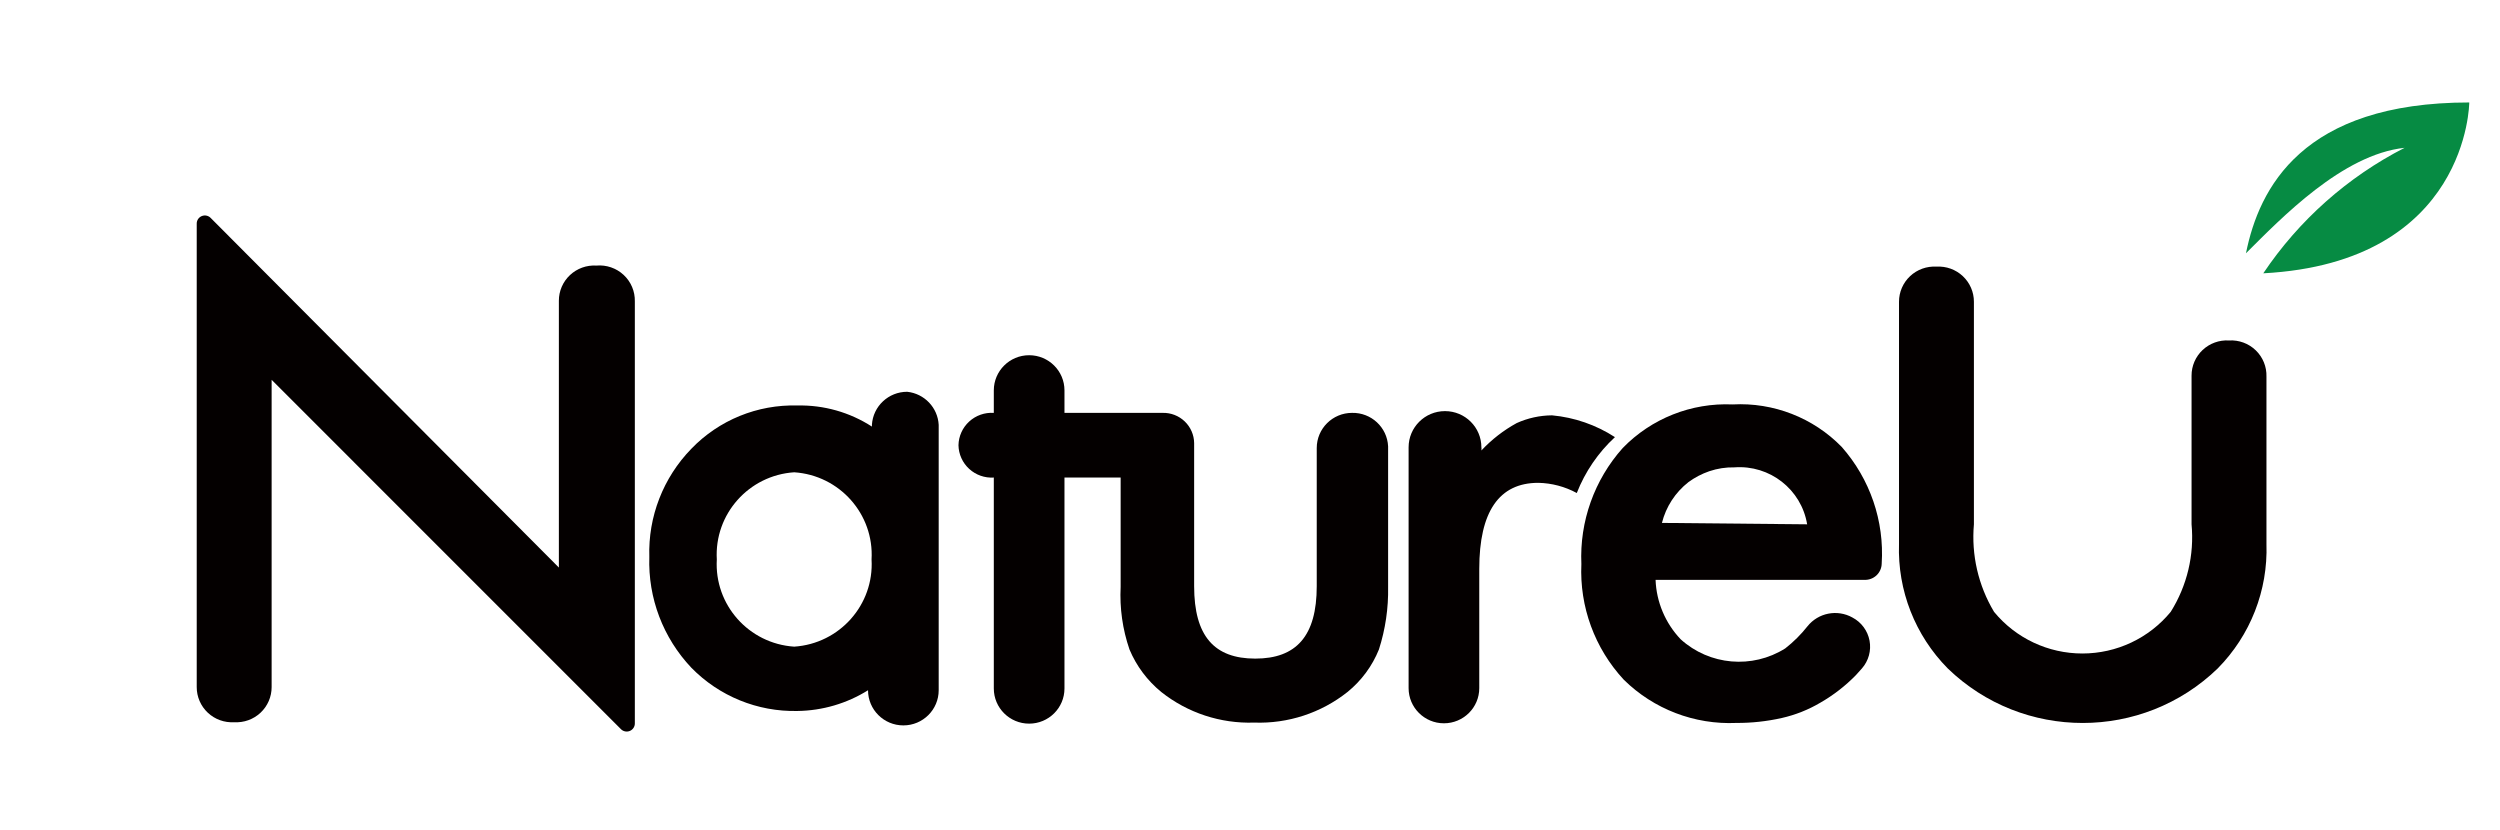
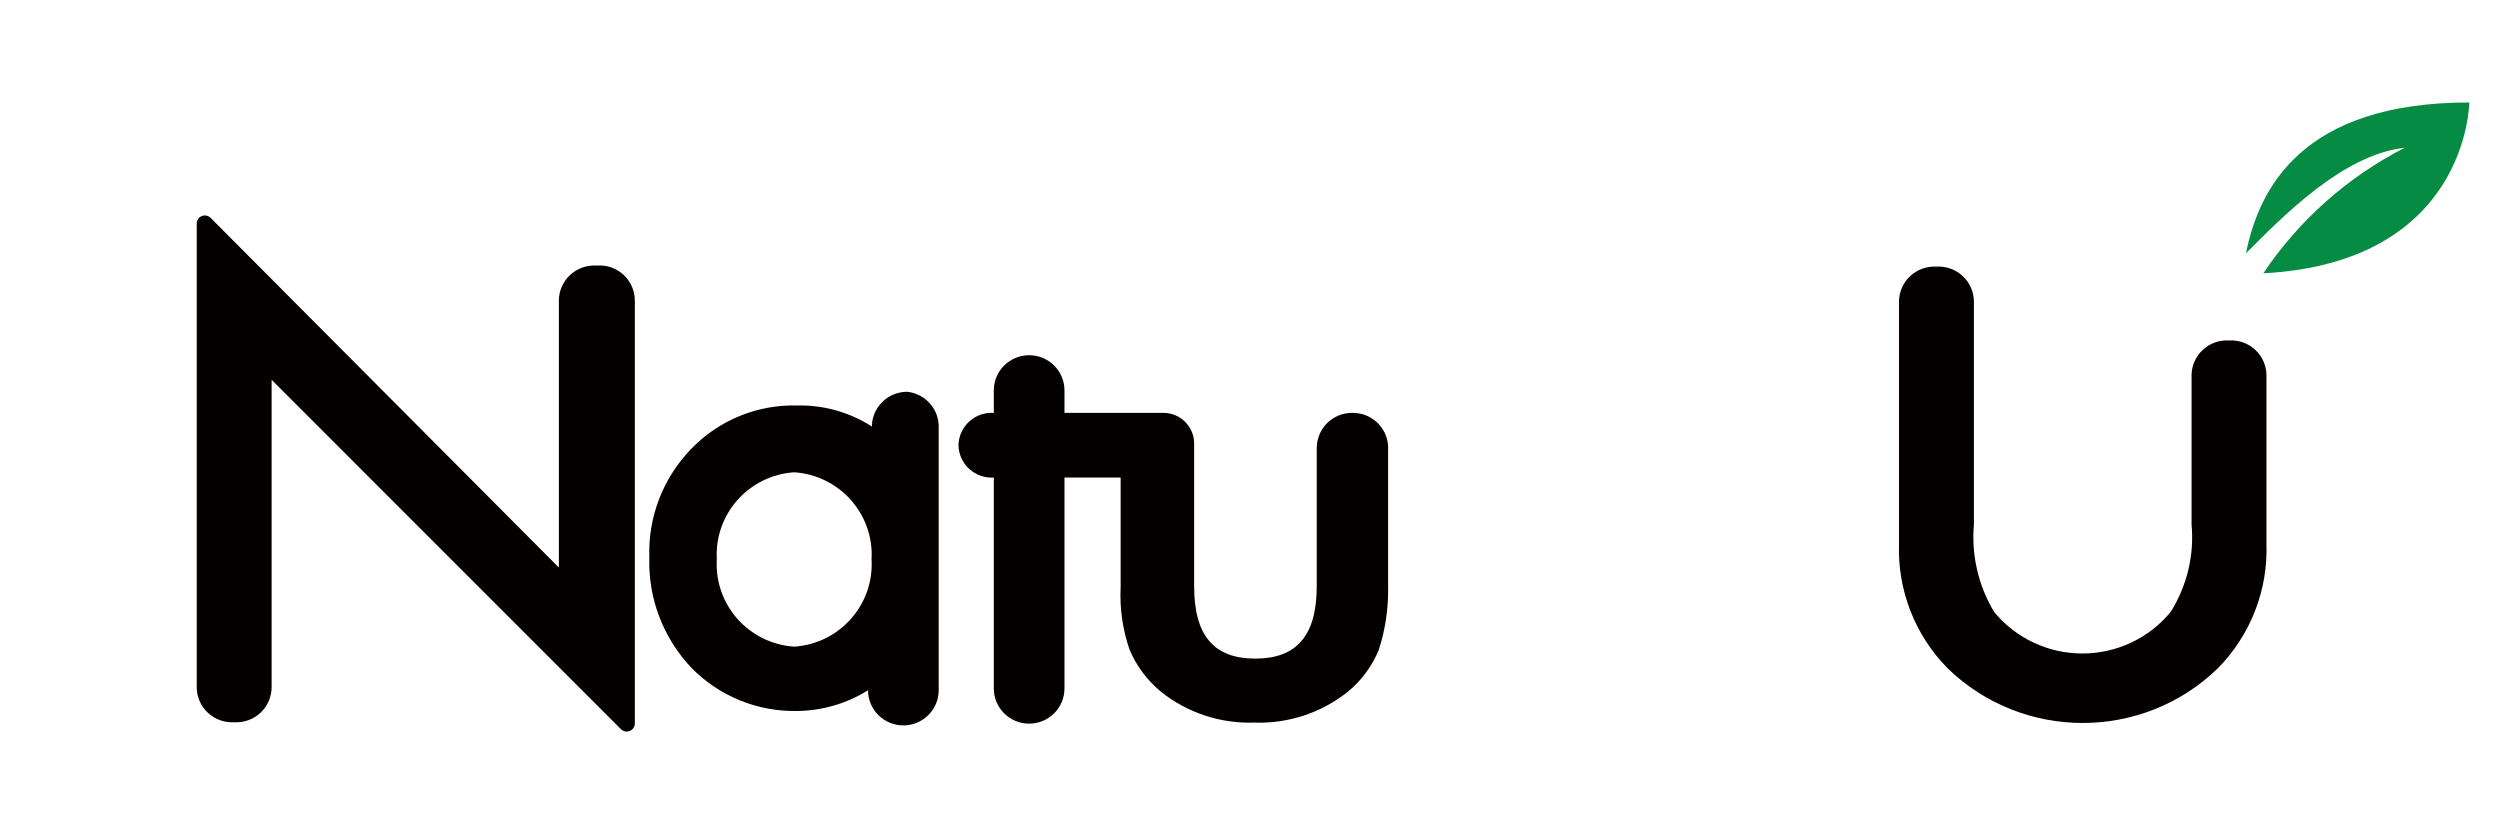
<svg xmlns="http://www.w3.org/2000/svg" version="1.1" viewBox="0 0 1220 405" height="405px" width="1220px">
  <title>logo 1220 × 405</title>
  <g fill-rule="evenodd" fill="none" stroke-width="1" stroke="none" id="logo-1220-×-405">
    <g fill-rule="nonzero" transform="translate(96, 50)" id="资源-1">
      <path fill="#068B43" id="路径" d="M1000.031,73.597 C1017.273,56.442 1047.102,25.39 1077.447,22.131 C1049.603,36.385 1025.867,57.463 1008.48,83.376 C1108.655,78.057 1109,0 1109,0 C1027.446,0 1006.411,41.859 1000.031,73.597 Z" />
      <path fill="#040000" id="路径" d="M195.007,79.601 C190.258,79.317 185.601,80.999 182.141,84.247 C178.68,87.496 176.722,92.023 176.73,96.757 L176.73,226.967 L6.898,56.442 C5.784,55.225 4.029,54.823 2.493,55.435 C0.957,56.046 -0.036,57.541 0,59.186 L0,285.296 C-0.008,290.03 1.95,294.557 5.411,297.805 C8.872,301.054 13.528,302.735 18.277,302.451 C23.027,302.735 27.683,301.054 31.144,297.805 C34.605,294.557 36.562,290.03 36.554,285.296 L36.554,135.357 L206.904,305.711 C208.017,306.927 209.773,307.329 211.309,306.718 C212.844,306.106 213.838,304.611 213.801,302.966 L213.801,97.1 C213.919,92.21 211.934,87.503 208.345,84.161 C204.755,80.818 199.903,79.16 195.007,79.601 Z" />
-       <path fill="#040000" id="形状" d="M749.506,147.366 C729.393,146.475 709.864,154.222 695.884,168.638 C682.019,184.183 674.784,204.489 675.711,225.251 C674.763,246.058 682.213,266.379 696.401,281.693 C710.97,296.06 730.912,303.71 751.403,302.794 C758.827,302.826 766.231,302.02 773.473,300.393 C780.154,298.884 786.555,296.336 792.439,292.844 C798.776,289.192 804.577,284.689 809.681,279.463 L812.612,276.203 C815.872,272.488 817.245,267.493 816.337,262.644 C815.43,257.795 812.342,253.626 807.956,251.328 L807.956,251.328 C800.586,247.231 791.319,249.046 786.059,255.617 C782.888,259.64 779.241,263.269 775.197,266.425 C759.117,276.543 738.222,274.717 724.161,261.964 C716.678,254.099 712.327,243.794 711.919,232.971 L813.819,232.971 C815.997,233.064 818.122,232.279 819.712,230.794 C821.302,229.309 822.223,227.249 822.267,225.08 C823.606,204.277 816.599,183.795 802.784,168.124 C788.883,153.855 769.449,146.283 749.506,147.366 Z M715.023,205.18 C716.992,197.301 721.541,190.299 727.954,185.279 C731.057,183.007 734.486,181.214 738.127,179.961 C742.066,178.627 746.209,177.988 750.368,178.074 C767.658,176.779 783.076,188.843 785.887,205.866 L715.023,205.18 Z" />
      <path fill="#040000" id="路径" d="M991.755,116.143 C987.006,115.859 982.35,117.54 978.889,120.788 C975.428,124.037 973.47,128.564 973.479,133.298 L973.479,205.866 C974.88,220.829 971.306,235.836 963.306,248.583 C952.729,261.448 936.906,268.909 920.201,268.909 C903.496,268.909 887.674,261.448 877.096,248.583 C869.399,235.722 865.961,220.778 867.269,205.866 L867.269,97.272 C867.277,92.538 865.319,88.01 861.858,84.762 C858.398,81.513 853.741,79.832 848.992,80.116 L848.992,80.116 C844.243,79.832 839.587,81.513 836.126,84.762 C832.665,88.01 830.707,92.538 830.716,97.272 L830.716,215.473 C829.955,238.104 838.556,260.055 854.51,276.203 C891.181,311.678 949.566,311.678 986.238,276.203 C1002.192,260.055 1010.792,238.104 1010.031,215.473 L1010.031,133.813 C1010.186,128.99 1008.292,124.326 1004.814,120.963 C1001.336,117.6 996.596,115.851 991.755,116.143 Z" />
-       <path fill="#040000" id="路径" d="M692.091,163.32 C682.879,157.35 672.346,153.7 661.4,152.684 C655.451,152.725 649.576,154.011 644.158,156.458 C637.732,159.978 631.912,164.495 626.916,169.839 C627,169.328 627,168.807 626.916,168.295 C626.916,158.536 618.965,150.625 609.157,150.625 C599.349,150.625 591.398,158.536 591.398,168.295 L591.398,285.81 C591.398,295.285 599.118,302.966 608.64,302.966 L608.64,302.966 C618.163,302.966 625.882,295.285 625.882,285.81 L625.882,227.653 C625.882,199.69 635.537,185.622 654.676,185.622 C661.252,185.752 667.699,187.458 673.47,190.597 C677.529,180.223 683.895,170.898 692.091,163.32 Z" />
      <path fill="#040000" id="路径" d="M563.811,151.483 L563.811,151.483 C554.289,151.483 546.569,159.164 546.569,168.638 L546.569,236.059 C546.569,260.42 536.569,271.4 516.568,271.4 C496.568,271.4 486.74,260.42 486.74,236.059 L486.74,166.237 C486.695,162.248 485.047,158.443 482.164,155.671 C479.281,152.899 475.403,151.391 471.395,151.483 L423.462,151.483 L423.462,140.503 C423.462,131.029 415.743,123.348 406.22,123.348 C396.698,123.348 388.978,131.029 388.978,140.503 L388.978,151.483 L388.978,151.483 C384.563,151.201 380.224,152.728 376.967,155.708 C373.711,158.689 371.821,162.864 371.736,167.266 L371.736,167.266 C371.821,171.667 373.711,175.843 376.967,178.824 C380.224,181.804 384.563,183.331 388.978,183.049 L388.978,183.049 L388.978,285.982 C388.978,295.457 396.698,303.137 406.22,303.137 C415.743,303.137 423.462,295.457 423.462,285.982 L423.462,183.049 L450.877,183.049 L450.877,236.403 C450.356,246.761 451.818,257.124 455.187,266.939 C458.576,275.017 463.904,282.145 470.705,287.697 C483.551,297.888 499.631,303.18 516.051,302.623 C532.529,303.222 548.678,297.927 561.57,287.697 C568.371,282.185 573.652,275.041 576.915,266.939 C580.077,257.073 581.592,246.757 581.398,236.403 L581.398,167.781 C580.933,158.508 573.14,151.286 563.811,151.483 Z" />
      <path fill="#040000" id="形状" d="M346.736,141.19 C337.603,141.173 330.042,148.245 329.494,157.316 C329.477,157.601 329.477,157.888 329.494,158.174 L329.494,158.174 C318.682,151.182 306.004,147.595 293.113,147.88 C273.651,147.334 254.863,154.998 241.388,168.982 C227.637,183.102 220.232,202.169 220.87,221.82 C220.199,241.834 227.584,261.287 241.388,275.86 C254.936,289.736 273.674,297.38 293.113,296.961 C305.325,296.808 317.257,293.306 327.597,286.84 L327.597,286.84 C327.597,296.314 335.317,303.995 344.839,303.995 C354.361,303.995 362.081,296.314 362.081,286.84 L362.081,286.84 L362.081,157.316 C361.624,148.927 355.129,142.101 346.736,141.19 L346.736,141.19 Z M291.562,265.567 C269.374,264.097 252.523,245.11 253.802,223.021 C252.523,200.933 269.374,181.945 291.562,180.476 C313.749,181.945 330.601,200.933 329.321,223.021 C330.601,245.11 313.749,264.097 291.562,265.567 L291.562,265.567 Z" />
    </g>
  </g>
</svg>